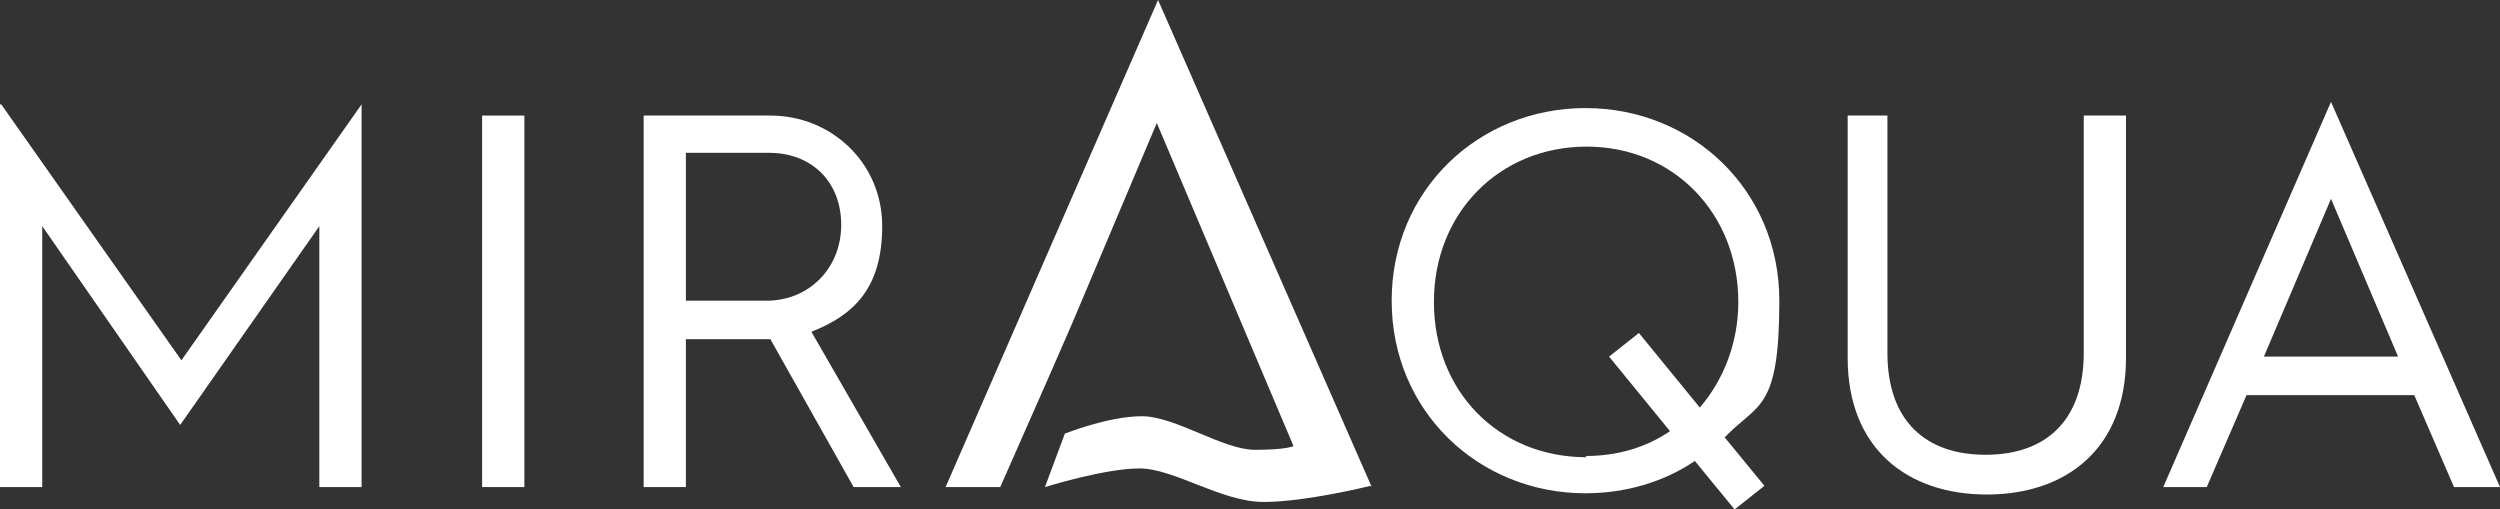
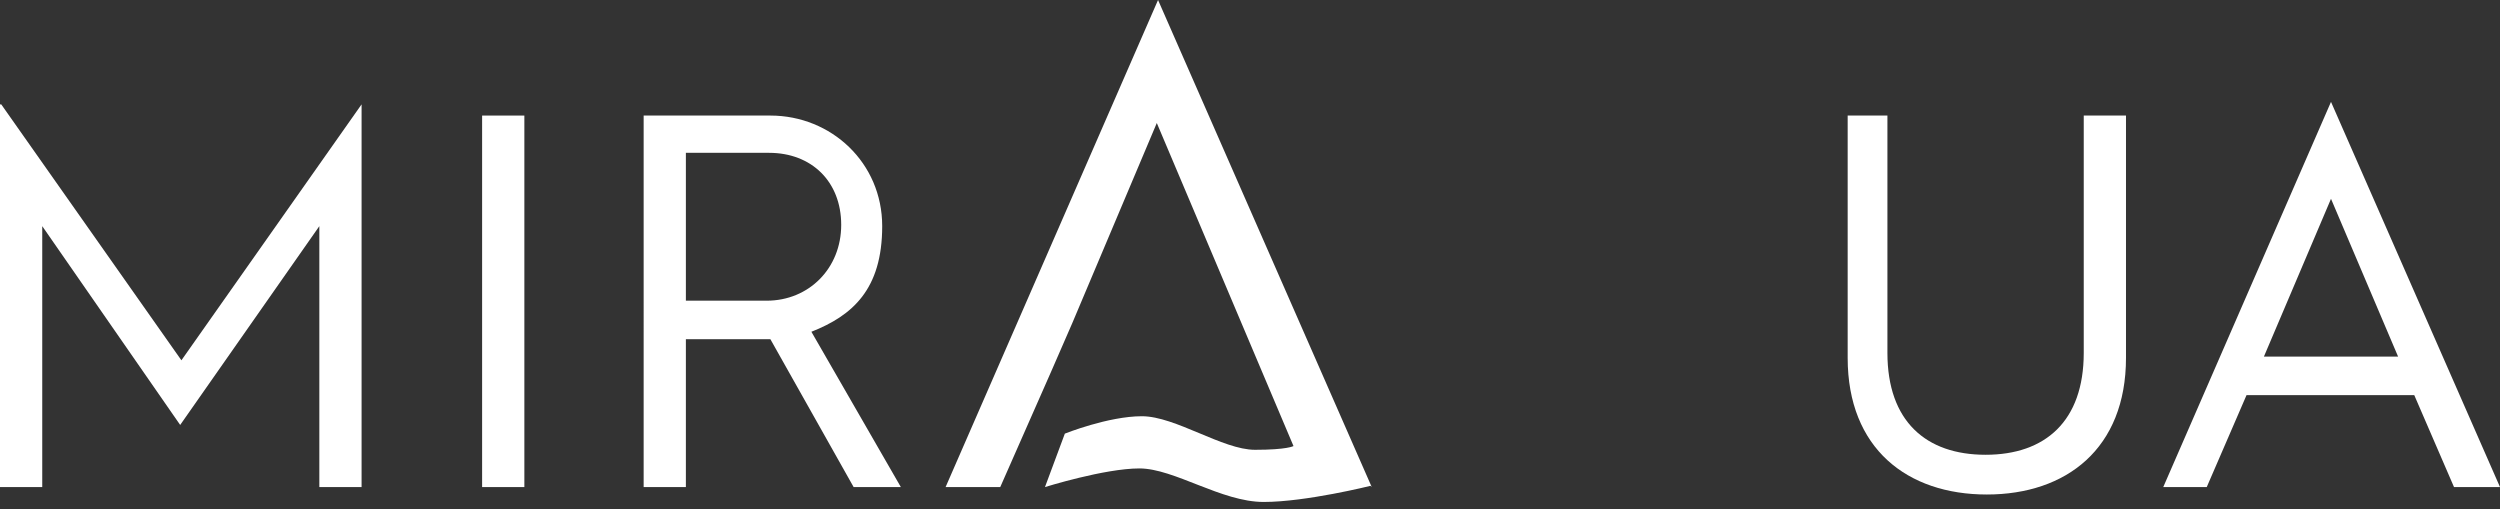
<svg xmlns="http://www.w3.org/2000/svg" version="1.0" id="Layer_1" x="0px" y="0px" width="142.263px" height="28.99px" viewBox="0 0 142.263 28.99" enable-background="new 0 0 142.263 28.99" xml:space="preserve">
  <rect x="0" y="0" width="142.263" height="28.99" fill="#333333" stroke="none" />
  <g>
    <path fill="#FFFFFF" d="M0.071,5.939l10.252,14.564L20.576,5.939v21.777h-2.404V12.869l-7.919,11.313L2.404,12.869v14.848H0V5.939   H0.071z" />
    <path fill="#FFFFFF" d="M27.435,6.576h2.404v21.141h-2.404V6.576z" />
    <path fill="#FFFFFF" d="M36.627,6.576h7.212c3.464,0,6.363,2.686,6.363,6.293c0,3.605-1.697,5.09-4.03,6.01l5.091,8.838h-2.687   l-4.737-8.414H39.03v8.414h-2.403V6.576L36.627,6.576z M43.626,17.111c2.404,0,4.243-1.84,4.243-4.314s-1.697-4.1-4.102-4.1H39.03   v8.414H43.626z" />
-     <path fill="#FFFFFF" d="M90.222,6.15c6.082,0,11.031,4.668,11.031,10.961s-1.203,5.797-3.111,7.777l2.262,2.758l-1.697,1.344   l-2.262-2.758c-1.768,1.201-3.959,1.838-6.223,1.838c-6.08,0-11.029-4.666-11.029-10.959S84.142,6.15,90.222,6.15L90.222,6.15z    M90.222,25.949c1.838,0,3.465-0.496,4.809-1.414l-3.465-4.242l1.697-1.344l3.465,4.242c1.344-1.555,2.191-3.676,2.191-6.01   c0-5.02-3.678-8.838-8.627-8.838s-8.695,3.746-8.695,8.838c0,5.09,3.676,8.838,8.695,8.838L90.222,25.949z" />
    <path fill="#FFFFFF" d="M105.072,6.576h2.332V20.08c0,3.889,2.191,5.799,5.586,5.799s5.586-1.91,5.586-5.799V6.576h2.404v13.787   c0,5.162-3.395,7.777-7.92,7.777s-7.918-2.615-7.918-7.777V6.576H105.072z" />
-     <path fill="#FFFFFF" d="M132.646,5.797l9.617,21.92h-2.617l-2.262-5.232h-9.545l-2.264,5.232h-2.475L132.646,5.797z    M136.464,20.293l-3.818-8.98l-3.818,8.98H136.464z" />
+     <path fill="#FFFFFF" d="M132.646,5.797l9.617,21.92h-2.617l-2.262-5.232h-9.545l-2.264,5.232h-2.475L132.646,5.797z    M136.464,20.293l-3.818-8.98l-3.818,8.98H136.464" />
    <path fill="#FFFFFF" d="M78.06,27.717L65.899,0L53.809,27.717h3.11l2.899-6.576l1.202-2.758L65.828,7l7.779,18.383   c0,0-0.354,0.213-2.193,0.213c-1.838,0-4.525-1.91-6.435-1.91s-4.384,0.99-4.384,0.99l-1.131,3.041c0,0,3.394-1.061,5.374-1.061   c1.979,0,4.666,1.908,7.071,1.908c2.404,0,6.08-0.918,6.08-0.918L78.06,27.717z" />
  </g>
</svg>